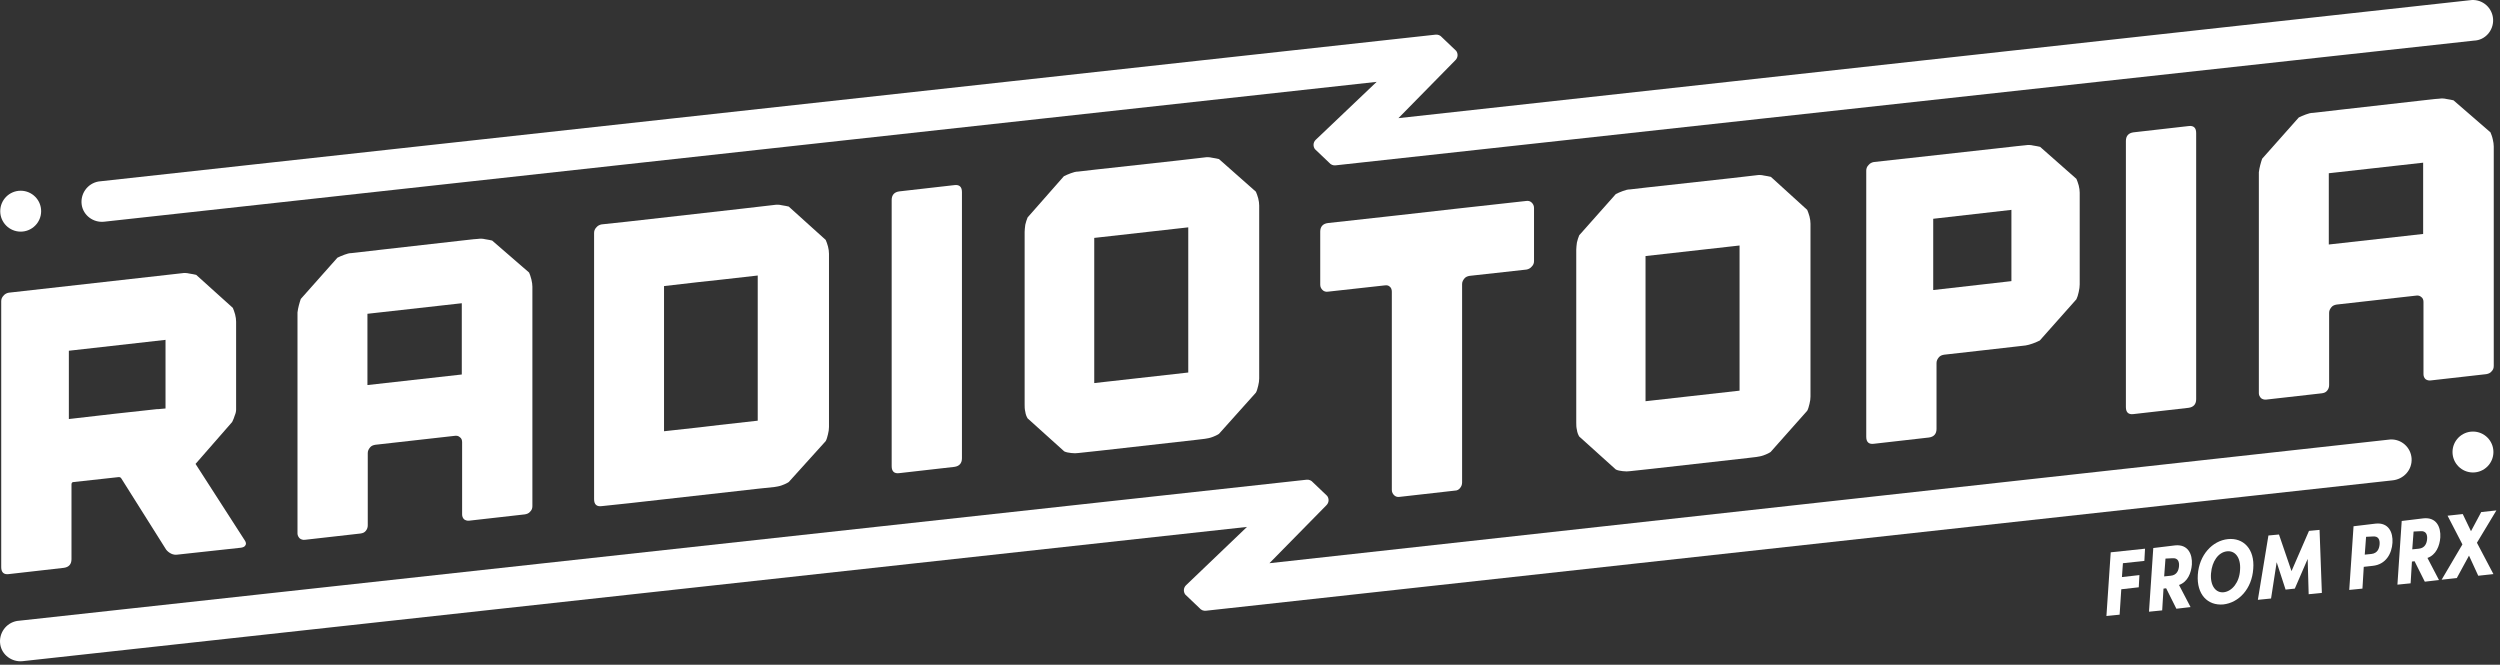
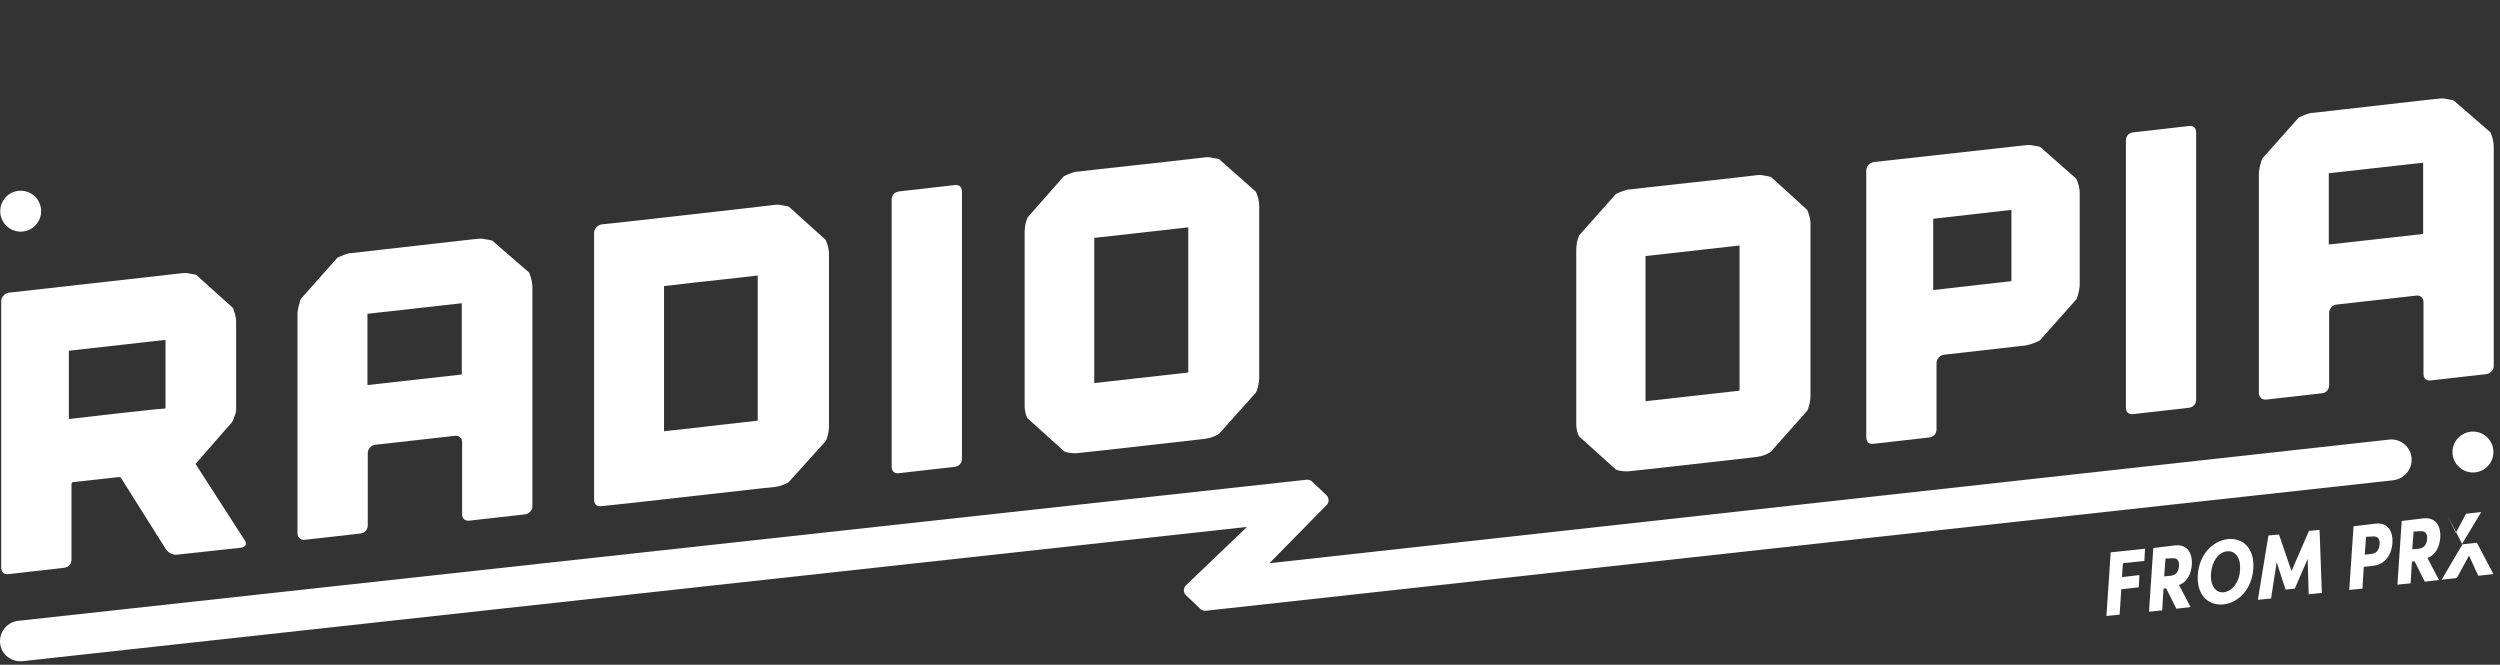
<svg xmlns="http://www.w3.org/2000/svg" width="100%" height="100%" viewBox="0 0 692 184" version="1.1" xml:space="preserve" style="fill-rule:evenodd;clip-rule:evenodd;stroke-linejoin:round;stroke-miterlimit:2;">
  <rect x="0" y="0" width="692" height="184" fill="#333333" stroke="none" />
  <g>
    <path d="M593.744,151.877l-0.183,3.379l-5.936,0.639l-0.274,3.836l4.84,-0.548l-0.182,3.379l-4.84,0.548l-0.457,7.031l-3.653,0.366l1.187,-17.625l9.498,-1.005Z" style="fill:#fff;fill-rule:nonzero;" />
  </g>
  <g>
    <path d="M602.054,150.964c3.561,-0.365 4.84,2.374 4.657,5.296c-0.182,2.375 -1.187,4.84 -3.561,5.662l3.196,6.119l-3.927,0.456l-2.831,-5.661l-0.73,0.091l-0.366,6.027l-3.652,0.365l1.187,-17.625l6.027,-0.73Zm-2.648,3.653l-0.366,4.931l1.827,-0.183c1.735,-0.182 2.191,-1.552 2.283,-2.648c0.091,-1.096 -0.183,-2.374 -1.918,-2.192l-1.826,0.092Z" style="fill:#fff;fill-rule:nonzero;" />
  </g>
  <g>
    <path d="M608.355,159.091c0.365,-5.479 4.018,-9.406 8.31,-9.862c4.292,-0.457 7.489,2.739 7.032,8.219c-0.365,5.57 -4.018,9.406 -8.31,9.862c-4.292,0.366 -7.397,-2.739 -7.032,-8.219Zm11.689,-1.278c0.274,-3.47 -1.37,-5.479 -3.653,-5.205c-2.283,0.274 -4.109,2.648 -4.383,6.118c-0.274,3.47 1.37,5.479 3.561,5.205c2.283,-0.274 4.293,-2.739 4.475,-6.118Z" style="fill:#fff;fill-rule:nonzero;" />
  </g>
  <g>
    <path d="M639.13,146.946l2.923,-0.274l0.639,17.442l-3.653,0.365l-0.274,-9.771l-3.562,8.219l-2.556,0.274l-2.466,-7.58l-1.553,10.046l-3.652,0.365l2.922,-17.808l2.922,-0.274l3.47,10.137l4.84,-11.141Z" style="fill:#fff;fill-rule:nonzero;" />
  </g>
  <g>
    <path d="M657.577,144.937c3.562,-0.366 4.84,2.374 4.658,5.296c-0.183,3.014 -1.827,6.027 -5.48,6.393l-2.465,0.274l-0.366,6.027l-3.653,0.365l1.188,-17.625l6.118,-0.73Zm-2.648,3.652l-0.365,4.932l1.826,-0.183c1.735,-0.182 2.192,-1.552 2.283,-2.648c0.091,-1.096 -0.183,-2.375 -1.918,-2.192l-1.826,0.091Z" style="fill:#fff;fill-rule:nonzero;" />
  </g>
  <g>
    <path d="M670.819,143.475c3.561,-0.365 4.84,2.375 4.657,5.297c-0.182,2.374 -1.187,4.84 -3.561,5.662l3.196,6.119l-3.927,0.456l-2.831,-5.662l-0.73,0.092l-0.366,6.027l-3.653,0.365l1.188,-17.625l6.027,-0.731Zm-2.74,3.653l-0.365,4.932l1.826,-0.183c1.735,-0.183 2.192,-1.552 2.283,-2.648c0.092,-1.096 -0.182,-2.375 -1.917,-2.192l-1.827,0.091Z" style="fill:#fff;fill-rule:nonzero;" />
  </g>
  <g>
-     <path d="M685.613,150.233l4.566,8.676l-4.201,0.456l-2.557,-5.57l-3.379,6.21l-4.201,0.456l5.754,-9.771l-4.11,-7.945l4.201,-0.457l2.283,4.749l2.831,-5.297l4.201,-0.456l-5.388,8.949Z" style="fill:#fff;fill-rule:nonzero;" />
+     <path d="M685.613,150.233l4.566,8.676l-4.201,0.456l-2.557,-5.57l-3.379,6.21l-4.201,0.456l5.754,-9.771l-4.11,-7.945l2.283,4.749l2.831,-5.297l4.201,-0.456l-5.388,8.949Z" style="fill:#fff;fill-rule:nonzero;" />
  </g>
  <path d="M67.825,149.685c0.274,0.457 0.365,0.914 0.091,1.279c-0.182,0.365 -0.639,0.548 -1.187,0.639l-17.625,1.918c-0.548,0.091 -1.187,-0 -1.735,-0.274c-0.548,-0.274 -1.005,-0.639 -1.37,-1.096l-12.42,-19.725c-0.182,-0.274 -0.365,-0.366 -0.73,-0.366l-12.511,1.37c-0.365,0 -0.548,0.274 -0.548,0.639l-0,20.73c-0,1.37 -0.731,2.192 -2.1,2.375l-15.251,1.735c-1.37,0.182 -2.1,-0.457 -2.1,-1.918l-0,-73.605c-0,-0.548 0.182,-1.096 0.639,-1.552c0.365,-0.457 0.913,-0.731 1.461,-0.822l47.944,-5.388c0.547,-0.091 1.278,-0.091 2.009,0.091c0.73,0.091 1.461,0.274 1.917,0.365l10.137,9.133c0.183,0.456 0.457,1.095 0.639,1.826c0.183,0.731 0.274,1.37 0.274,2.009l0,24.291c0,0.457 -0.091,1.005 -0.365,1.644c-0.183,0.64 -0.457,1.279 -0.731,1.827l-10.136,11.597l13.698,21.278Zm-22.009,-55.614l-26.757,3.013l0,18.904l12.694,-1.461l11.689,-1.279l0.365,0l2.009,-0.182l0,-18.995Z" style="fill:#fff;fill-rule:nonzero;" />
  <path d="M146.452,75.441c0.183,0.457 0.457,1.096 0.64,1.918c0.182,0.73 0.274,1.461 0.274,2.009l-0,60.729c-0,0.639 -0.183,1.095 -0.64,1.552c-0.365,0.457 -0.913,0.639 -1.461,0.731l-15.342,1.735c-0.548,0.091 -1.096,-0.092 -1.461,-0.366c-0.365,-0.365 -0.548,-0.821 -0.548,-1.369l0,-20c0,-0.548 -0.182,-1.096 -0.639,-1.37c-0.365,-0.365 -0.913,-0.456 -1.461,-0.365l-21.917,2.466c-0.548,0.091 -1.096,0.274 -1.461,0.73c-0.366,0.457 -0.64,0.914 -0.64,1.553l0,19.999c0,0.639 -0.182,1.096 -0.548,1.553c-0.365,0.456 -0.821,0.639 -1.461,0.73l-15.342,1.735c-0.548,0.092 -1.096,-0.091 -1.461,-0.365c-0.365,-0.365 -0.639,-0.822 -0.639,-1.37l-0,-61.185c0.091,-0.639 0.183,-1.278 0.365,-1.918c0.183,-0.73 0.366,-1.278 0.548,-1.826l10.137,-11.415c0.548,-0.274 1.187,-0.548 1.918,-0.822c0.73,-0.274 1.369,-0.457 2.009,-0.457l1.643,-0.182l6.302,-0.731l22.556,-2.557l3.287,-0.365l1.188,-0.092c0.548,-0.091 1.278,-0.091 2.009,0.092c0.73,0.091 1.461,0.274 1.917,0.365l10.228,8.858Zm-18.629,8.493l-26.118,2.922l0,19.726l26.118,-2.923l-0,-19.725Z" style="fill:#fff;fill-rule:nonzero;" />
  <path d="M228.55,66.4c0.183,0.457 0.457,1.096 0.639,1.827c0.183,0.73 0.274,1.37 0.274,2.009l0,47.944c0,0.639 -0.091,1.278 -0.274,2.009c-0.182,0.73 -0.365,1.461 -0.639,1.917l-10.228,11.324c-0.548,0.365 -1.187,0.639 -1.918,0.913c-0.73,0.274 -1.461,0.366 -2.009,0.457l-4.383,0.457l-35.707,4.018l-7.762,0.822c-1.37,0.182 -2.1,-0.457 -2.1,-1.918l-0,-73.696c-0,-0.548 0.182,-1.096 0.639,-1.553c0.365,-0.456 0.913,-0.73 1.461,-0.822l6.849,-0.73l31.506,-3.562l9.497,-1.096c0.548,-0.091 1.279,-0.091 2.009,0.092c0.731,0.091 1.462,0.274 1.918,0.365l10.228,9.223Zm-35.25,11.689l-9.497,1.096l-0,40.182l9.954,-1.096l5.388,-0.639l10.593,-1.188l0,-40.181l-10.502,1.187l-5.936,0.639Z" style="fill:#fff;fill-rule:nonzero;" />
  <path d="M266.266,126.855c-0,1.37 -0.731,2.192 -2.101,2.374l-15.25,1.735c-1.37,0.183 -2.101,-0.456 -2.101,-1.917l0,-73.696c0,-1.37 0.731,-2.192 2.101,-2.375l15.25,-1.735c1.37,-0.183 2.101,0.457 2.101,1.918l-0,73.696Z" style="fill:#fff;fill-rule:nonzero;" />
  <path d="M347.633,53.067c0.183,0.457 0.457,1.096 0.639,1.827c0.183,0.73 0.274,1.37 0.274,2.009l0,47.852c0,0.64 -0.091,1.279 -0.274,2.009c-0.182,0.731 -0.365,1.461 -0.639,1.918l-10.228,11.415c-0.548,0.366 -1.187,0.639 -1.918,0.913c-0.73,0.274 -1.461,0.366 -2.009,0.457l-2.283,0.274l-26.757,3.014l-5.936,0.639c-0.548,0.091 -1.278,0.091 -2.009,-0c-0.73,-0.091 -1.37,-0.183 -1.918,-0.457l-10.136,-9.132c-0.274,-0.456 -0.548,-1.096 -0.639,-1.826c-0.183,-0.731 -0.183,-1.37 -0.183,-2.009l-0,-47.761c-0,-0.548 0.091,-1.279 0.183,-2.009c0.182,-0.731 0.365,-1.37 0.639,-2.009l10.045,-11.416c0.548,-0.274 1.187,-0.548 1.918,-0.822c0.73,-0.273 1.37,-0.456 2.009,-0.456l4.749,-0.548l23.195,-2.557l7.123,-0.822c0.548,-0.091 1.279,-0.091 2.009,0.091c0.731,0.092 1.461,0.274 1.918,0.366l10.228,9.04Zm-18.721,9.863l-26.026,2.922l-0,40.182l26.026,-2.922l0,-40.182Z" style="fill:#fff;fill-rule:nonzero;" />
-   <path d="M424.617,72.245c-0,0.639 -0.183,1.096 -0.639,1.552c-0.366,0.457 -0.914,0.731 -1.462,0.822l-15.707,1.735c-0.548,0.092 -1.096,0.274 -1.461,0.731c-0.365,0.457 -0.639,0.913 -0.639,1.552l-0,54.884c-0,0.64 -0.183,1.096 -0.548,1.553c-0.365,0.457 -0.822,0.73 -1.461,0.73l-15.342,1.736c-0.548,0.091 -1.096,-0.092 -1.461,-0.457c-0.366,-0.365 -0.64,-0.822 -0.64,-1.461l0,-54.884c0,-0.548 -0.182,-1.096 -0.548,-1.37c-0.365,-0.365 -0.821,-0.457 -1.461,-0.365l-15.707,1.735c-0.548,0.091 -1.096,-0.092 -1.461,-0.457c-0.365,-0.365 -0.639,-0.822 -0.639,-1.461l-0,-14.703c-0,-1.369 0.73,-2.191 2.1,-2.374l15.707,-1.735l4.11,-0.457l15.342,-1.735l4.109,-0.456l15.707,-1.736c0.548,-0.091 1.096,0.092 1.462,0.457c0.365,0.365 0.639,0.822 0.639,1.461l-0,14.703Z" style="fill:#fff;fill-rule:nonzero;" />
  <path d="M500.231,58.09c0.182,0.457 0.456,1.096 0.639,1.827c0.183,0.73 0.274,1.369 0.274,2.009l-0,47.852c-0,0.639 -0.091,1.278 -0.274,2.009c-0.183,0.731 -0.365,1.461 -0.639,1.918l-10.137,11.415c-0.548,0.365 -1.187,0.639 -1.918,0.913c-0.73,0.274 -1.461,0.365 -2.009,0.457l-2.283,0.274l-26.757,3.013l-5.936,0.64c-0.548,0.091 -1.278,0.091 -2.009,-0c-0.73,-0.092 -1.37,-0.183 -1.918,-0.457l-10.136,-9.132c-0.274,-0.457 -0.548,-1.096 -0.639,-1.827c-0.183,-0.73 -0.183,-1.369 -0.183,-2.009l-0,-47.852c-0,-0.548 0.091,-1.278 0.183,-2.009c0.182,-0.731 0.365,-1.37 0.639,-2.009l10.136,-11.415c0.548,-0.274 1.188,-0.548 1.918,-0.822c0.731,-0.274 1.37,-0.457 2.009,-0.457l4.749,-0.548l23.196,-2.557l7.123,-0.822c0.548,-0.091 1.278,-0.091 2.009,0.092c0.73,0.091 1.461,0.274 1.917,0.365l10.046,9.132Zm-18.721,9.863l-26.027,2.922l0,40.181l26.027,-2.922l-0,-40.181Z" style="fill:#fff;fill-rule:nonzero;" />
  <path d="M574.749,49.506c0.183,0.457 0.456,1.096 0.639,1.826c0.183,0.731 0.274,1.37 0.274,2.009l0,25.388c0,0.639 -0.091,1.278 -0.274,2.1c-0.183,0.822 -0.365,1.461 -0.639,2.009l-10.137,11.415c-0.548,0.274 -1.187,0.548 -1.918,0.822c-0.73,0.274 -1.461,0.457 -2.009,0.548l-3.196,0.365l-8.036,0.914l-11.324,1.278c-0.548,0.091 -1.096,0.274 -1.461,0.731c-0.365,0.456 -0.639,0.913 -0.639,1.552l-0,18.264c-0,1.37 -0.731,2.192 -2.101,2.375l-15.25,1.735c-1.37,0.183 -2.101,-0.457 -2.101,-1.918l0,-73.696c0,-0.548 0.183,-1.096 0.64,-1.553c0.365,-0.456 0.913,-0.73 1.461,-0.821l33.788,-3.745l5.662,-0.639l2.649,-0.274c0.548,-0.091 1.278,-0.091 2.009,0.092c0.73,0.091 1.461,0.273 1.918,0.365l10.045,8.858Zm-17.99,28.31l-0,-19.726l-21.644,2.466l0,19.725l21.644,-2.465Z" style="fill:#fff;fill-rule:nonzero;" />
  <path d="M607.898,110.509c0,1.369 -0.73,2.191 -2.1,2.374l-15.251,1.735c-1.369,0.183 -2.1,-0.457 -2.1,-1.918l0,-73.696c0,-1.37 0.731,-2.192 2.1,-2.374l15.251,-1.735c1.37,-0.183 2.1,0.456 2.1,1.917l0,73.697Z" style="fill:#fff;fill-rule:nonzero;" />
  <path d="M689.357,36.63c0.183,0.456 0.457,1.096 0.639,1.917c0.183,0.731 0.274,1.462 0.274,2.009l0,60.729c0,0.639 -0.182,1.096 -0.639,1.553c-0.365,0.456 -0.913,0.639 -1.461,0.73l-15.342,1.735c-0.548,0.092 -1.096,-0.091 -1.461,-0.365c-0.366,-0.365 -0.548,-0.822 -0.548,-1.37l-0,-19.999c-0,-0.548 -0.183,-1.096 -0.639,-1.37c-0.366,-0.365 -0.914,-0.457 -1.462,-0.365l-21.917,2.465c-0.548,0.092 -1.096,0.274 -1.461,0.731c-0.365,0.457 -0.639,0.913 -0.639,1.552l-0,20c-0,0.639 -0.183,1.096 -0.548,1.552c-0.365,0.457 -0.822,0.639 -1.461,0.731l-15.342,1.735c-0.548,0.091 -1.096,-0.091 -1.461,-0.365c-0.366,-0.366 -0.64,-0.822 -0.64,-1.37l0,-61.185c0.092,-0.64 0.183,-1.279 0.366,-1.918c0.182,-0.731 0.365,-1.279 0.548,-1.827l10.136,-11.415c0.548,-0.274 1.188,-0.548 1.918,-0.822c0.731,-0.274 1.37,-0.456 2.009,-0.456l1.644,-0.183l6.301,-0.73l22.556,-2.557l3.288,-0.366l1.187,-0.091c0.548,-0.091 1.279,-0.091 2.009,0.091c0.731,0.092 1.461,0.274 1.918,0.366l10.228,8.858Zm-18.63,8.401l-26.117,2.922l-0,19.726l26.117,-2.922l0,-19.726Z" style="fill:#fff;fill-rule:nonzero;" />
  <circle cx="5.726" cy="58.455" r="5.662" style="fill:#fff;" />
  <circle cx="684.517" cy="125.12" r="5.662" style="fill:#fff;" />
-   <path d="M690.088,5.306c-0.183,-3.104 -2.831,-5.479 -5.936,-5.296l-297.068,32.693l15.798,-16.073c0.731,-0.73 0.731,-1.826 0.183,-2.557l-3.927,-3.744c-0.456,-0.548 -1.096,-0.822 -1.826,-0.73l-370.034,40.638c-3.105,0.547 -5.114,3.47 -4.657,6.483c0.456,2.923 3.196,4.932 6.118,4.658l352.318,-38.72l-16.895,16.072c-0.73,0.731 -0.73,1.826 -0.182,2.557l3.926,3.744c0.457,0.548 1.096,0.822 1.827,0.731l315.058,-34.52c3.105,-0.091 5.479,-2.831 5.297,-5.936Z" style="fill:#fff;fill-rule:nonzero;" />
  <path d="M667.531,126.946c-0.182,-3.105 -2.831,-5.479 -5.936,-5.296l-310.218,34.245l15.799,-16.072c0.73,-0.731 0.73,-1.827 0.182,-2.557l-3.926,-3.745c-0.457,-0.547 -1.096,-0.821 -1.827,-0.73l-356.883,39.085c-3.105,0.548 -5.114,3.471 -4.657,6.484c0.456,2.922 3.196,4.932 6.118,4.658l338.984,-37.168l-16.894,16.164c-0.731,0.73 -0.731,1.826 -0.183,2.557l3.927,3.744c0.457,0.548 1.096,0.822 1.827,0.73l328.299,-36.071c3.196,-0.274 5.571,-2.923 5.388,-6.028Z" style="fill:#fff;fill-rule:nonzero;" />
</svg>